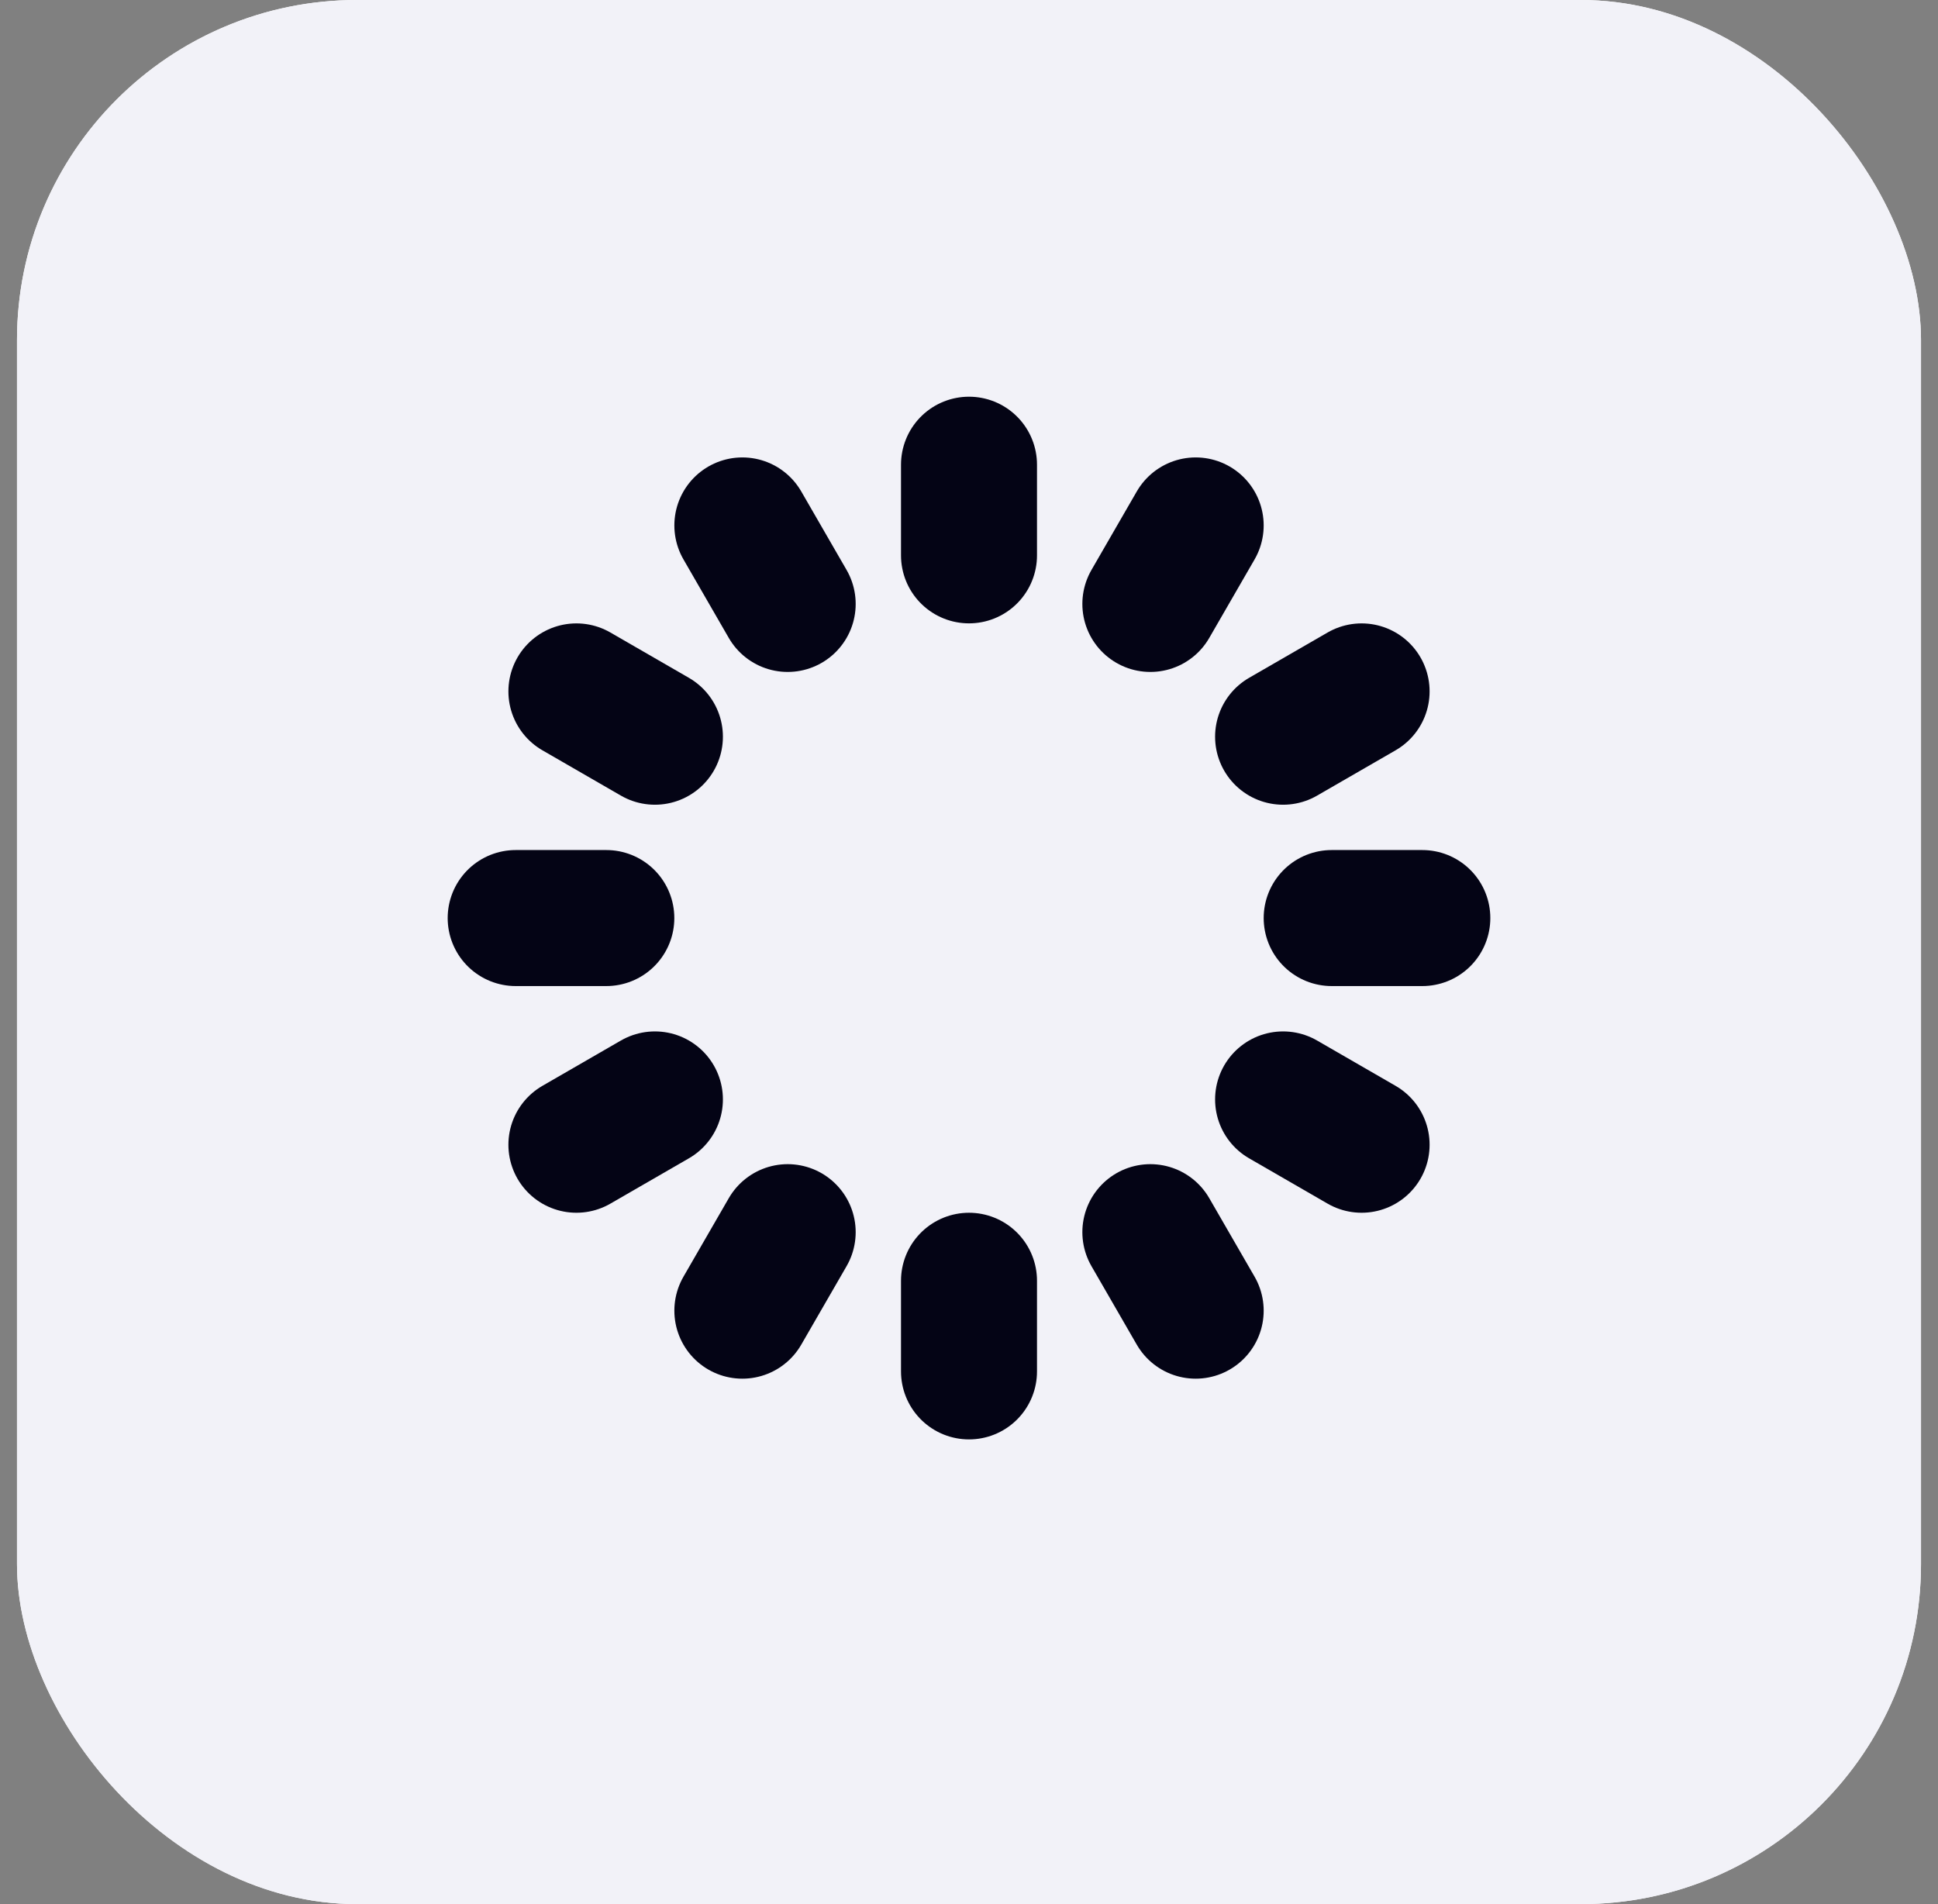
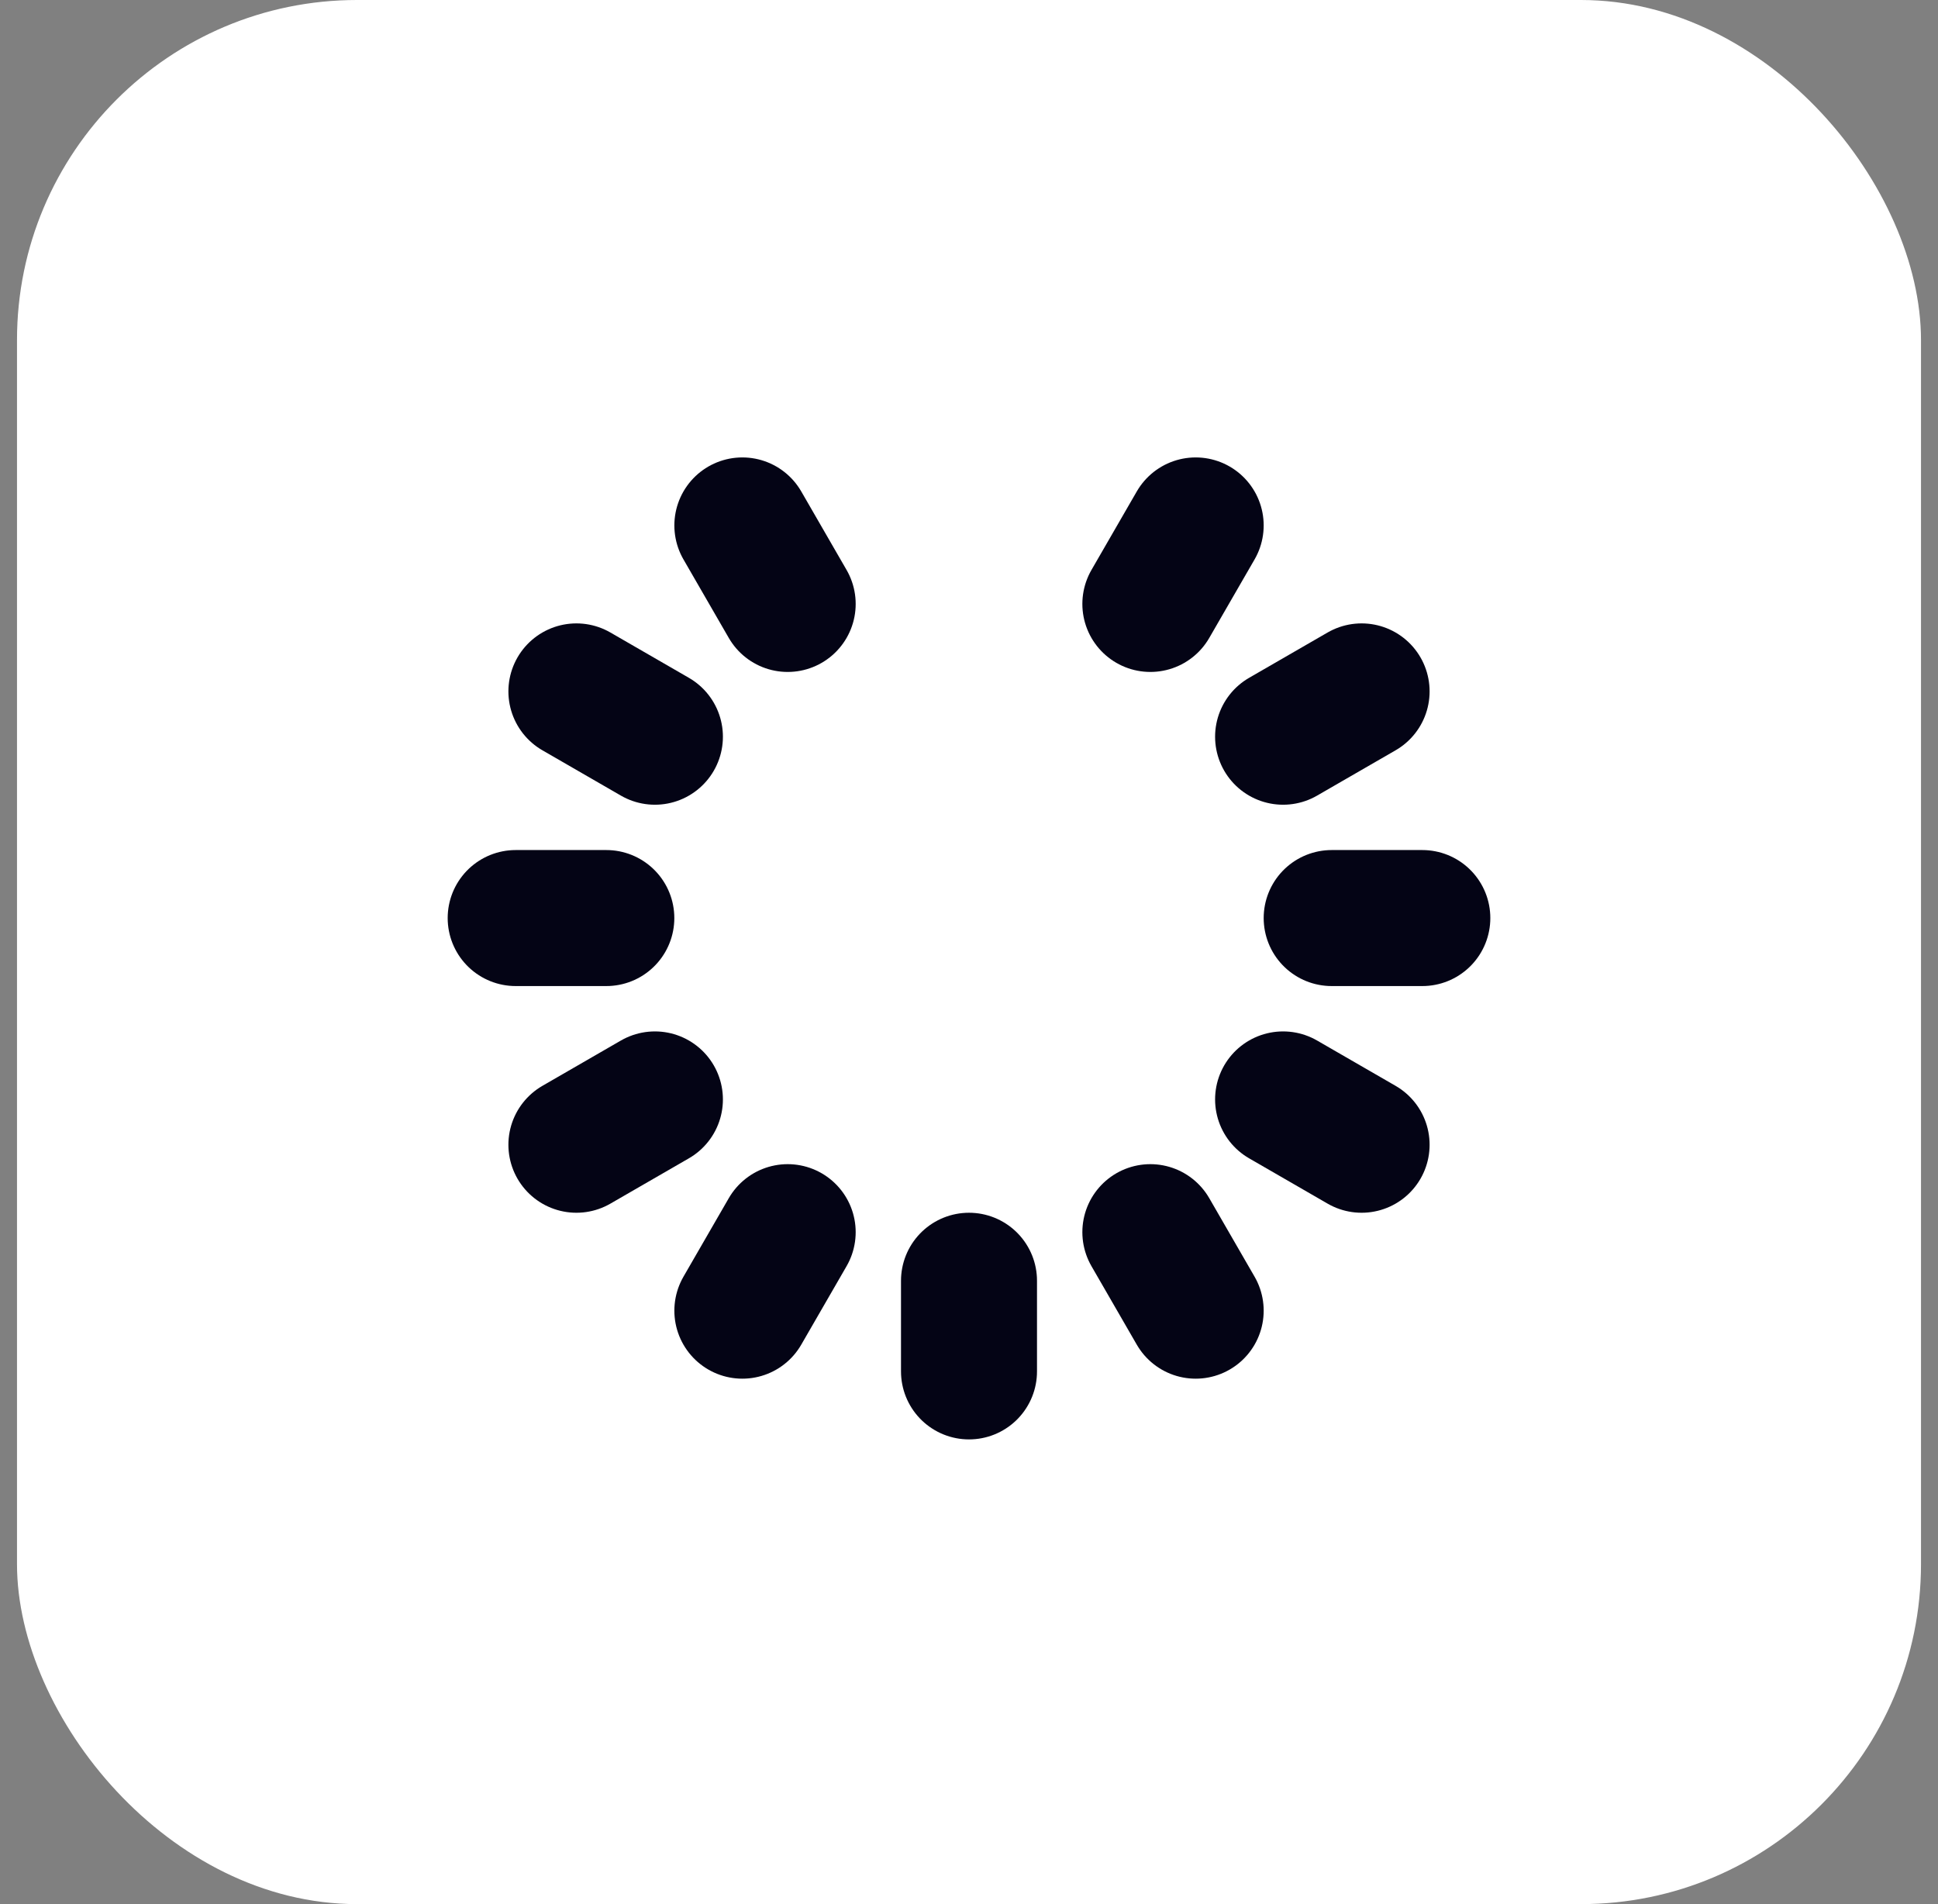
<svg xmlns="http://www.w3.org/2000/svg" width="57" height="56" viewBox="0 0 57 56" fill="none">
  <rect x="0" y="0" width="57" height="56" fill="#808080" stroke="none" />
  <rect x="0.5" width="56" height="56" rx="10" fill="white" />
-   <rect x="0.5" width="56" height="56" rx="10" fill="#F2F2F8" />
-   <path d="M28.5 13.667V16.333" stroke="#040415" stroke-width="4" stroke-linecap="round" stroke-linejoin="round" />
  <path d="M35.167 15.453L33.834 17.762" stroke="#040415" stroke-width="4" stroke-linecap="round" stroke-linejoin="round" />
  <path d="M40.047 20.334L37.738 21.667" stroke="#040415" stroke-width="4" stroke-linecap="round" stroke-linejoin="round" />
  <path d="M41.833 27H39.167" stroke="#040415" stroke-width="4" stroke-linecap="round" stroke-linejoin="round" />
  <path d="M40.047 33.667L37.738 32.334" stroke="#040415" stroke-width="4" stroke-linecap="round" stroke-linejoin="round" />
  <path d="M35.167 38.547L33.834 36.238" stroke="#040415" stroke-width="4" stroke-linecap="round" stroke-linejoin="round" />
  <path d="M28.5 40.333V37.667" stroke="#040415" stroke-width="4" stroke-linecap="round" stroke-linejoin="round" />
  <path d="M21.834 38.547L23.167 36.238" stroke="#040415" stroke-width="4" stroke-linecap="round" stroke-linejoin="round" />
  <path d="M16.953 33.667L19.262 32.334" stroke="#040415" stroke-width="4" stroke-linecap="round" stroke-linejoin="round" />
  <path d="M15.167 27H17.833" stroke="#040415" stroke-width="4" stroke-linecap="round" stroke-linejoin="round" />
  <path d="M16.953 20.334L19.262 21.667" stroke="#040415" stroke-width="4" stroke-linecap="round" stroke-linejoin="round" />
  <path d="M21.834 15.453L23.167 17.762" stroke="#040415" stroke-width="4" stroke-linecap="round" stroke-linejoin="round" />
</svg>